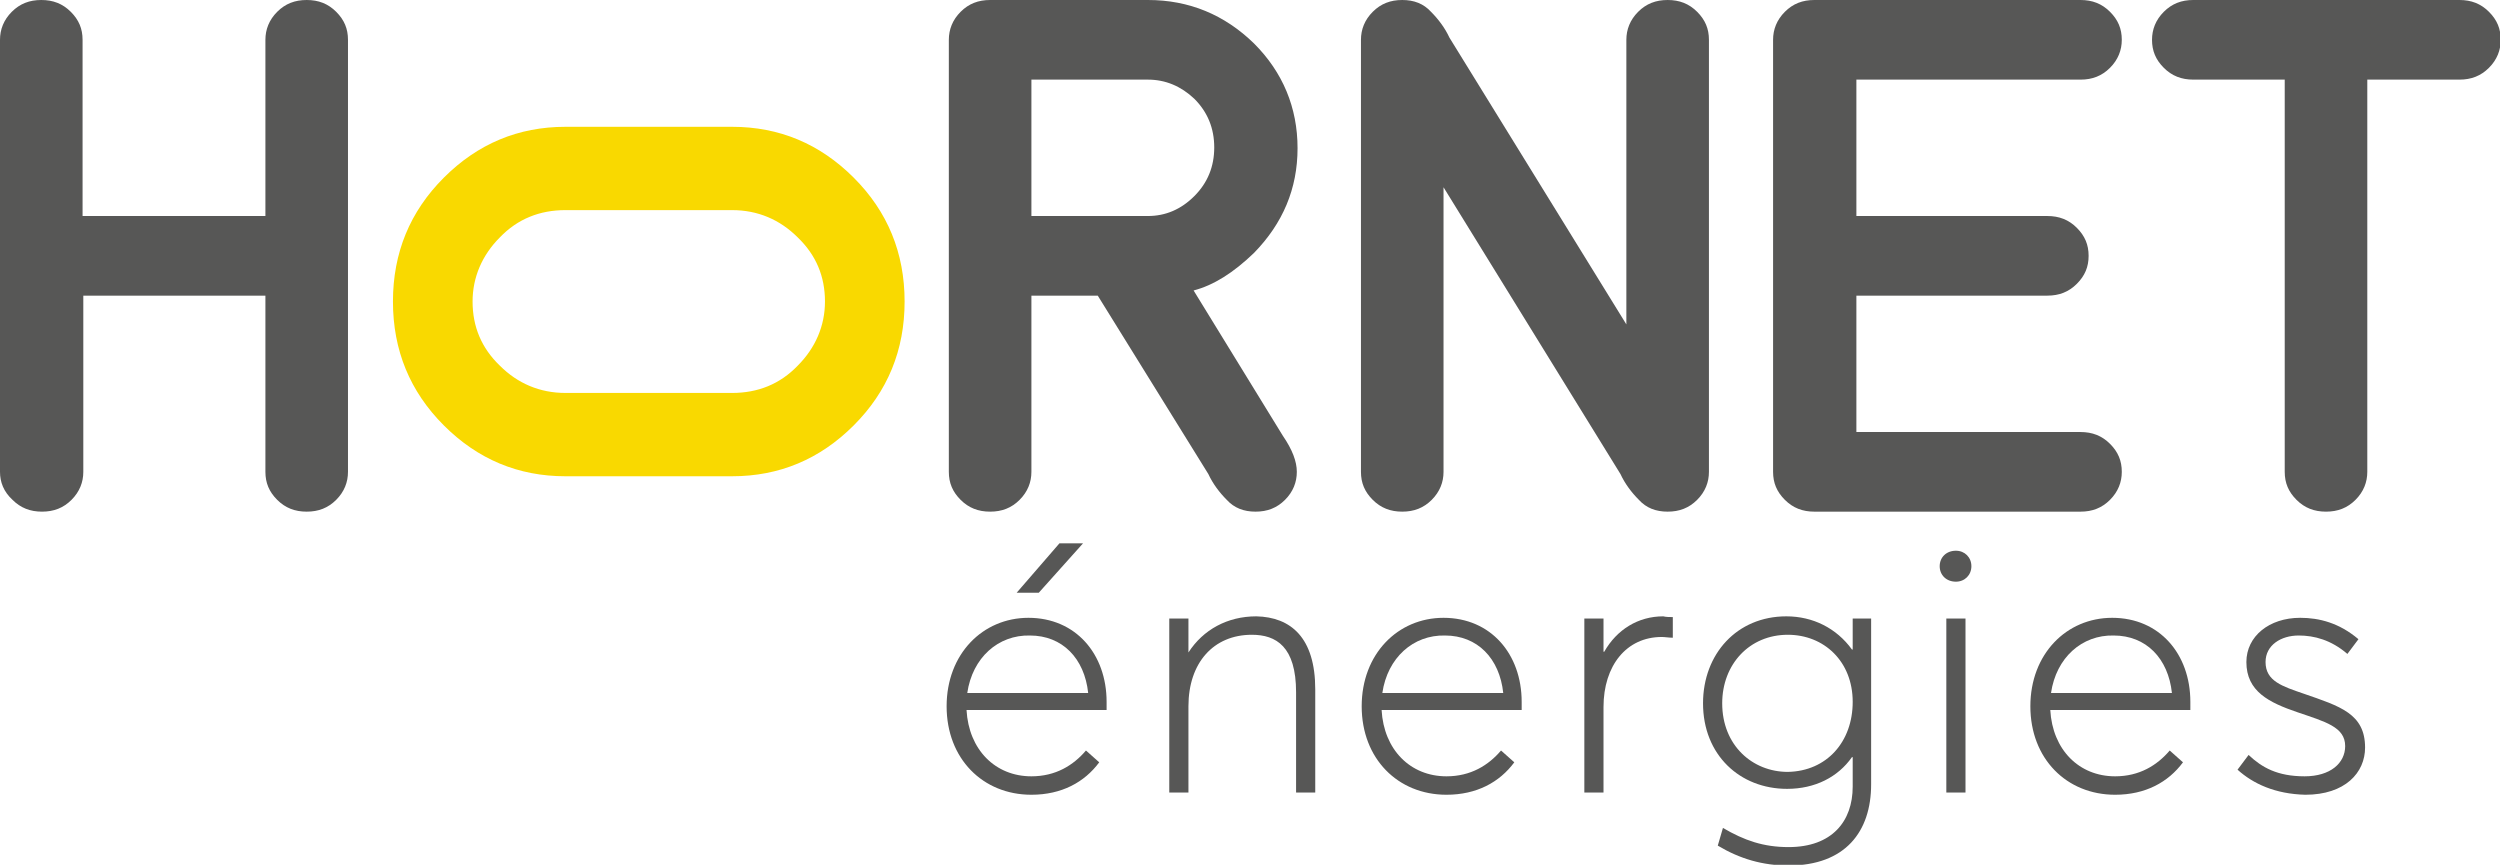
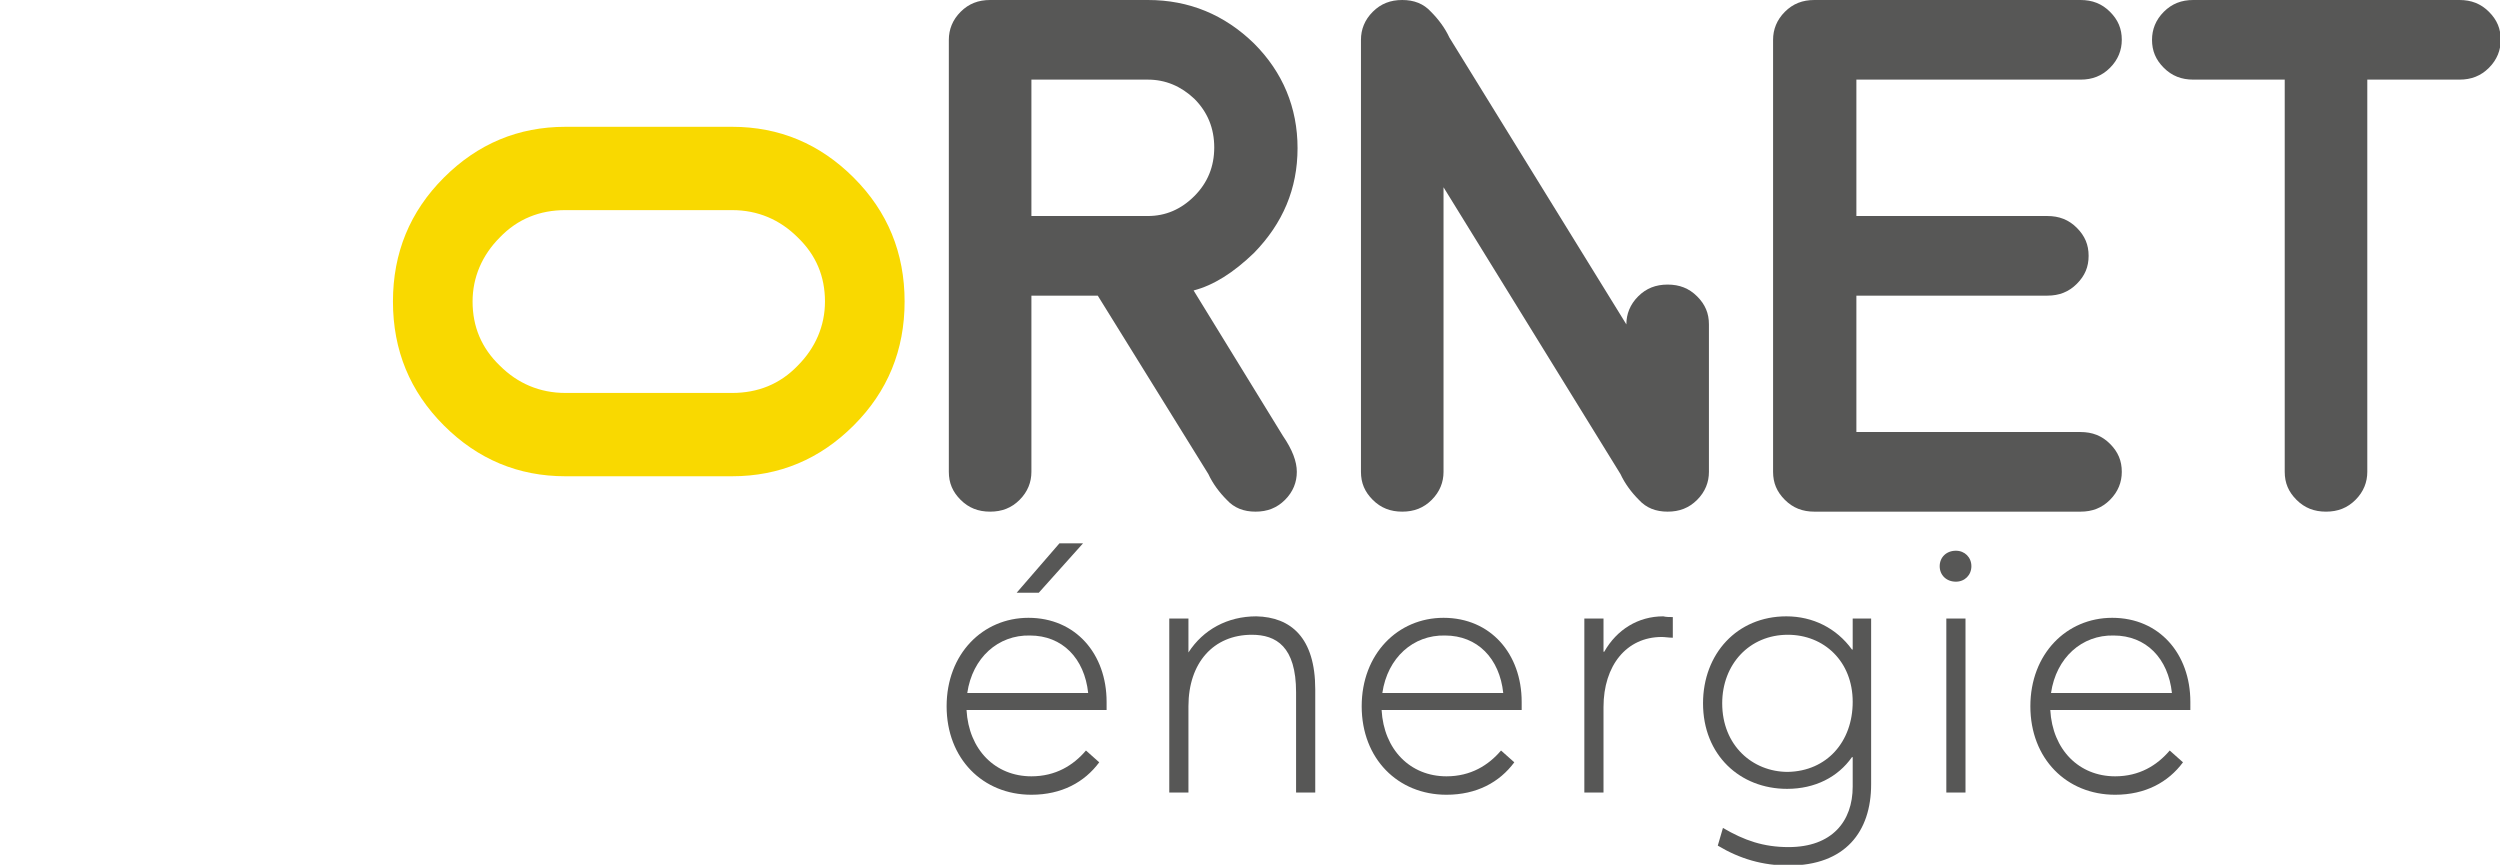
<svg xmlns="http://www.w3.org/2000/svg" id="Mode_Isolation" x="0px" y="0px" viewBox="0 0 339.1 117.3" style="enable-background:new 0 0 339.1 117.3;" xml:space="preserve">
  <style type="text/css">	.st0{fill:#575756;}	.st1{fill:#F9D900;}</style>
  <g>
-     <path class="st0" d="M36.1,40.1H11.3V64c0,1.4-0.5,2.7-1.6,3.8c-1.1,1.1-2.4,1.6-4,1.6c-1.6,0-2.9-0.5-4-1.6C0.5,66.7,0,65.4,0,64  V5.4C0,4,0.5,2.7,1.6,1.6C2.7,0.5,4,0,5.6,0c1.6,0,2.9,0.5,4,1.6c1.1,1.1,1.6,2.3,1.6,3.8v23.9h24.8V5.4c0-1.4,0.5-2.7,1.6-3.8  c1.1-1.1,2.4-1.6,4-1.6c1.6,0,2.9,0.5,4,1.6c1.1,1.1,1.6,2.3,1.6,3.8V64c0,1.4-0.5,2.7-1.6,3.8c-1.1,1.1-2.4,1.6-4,1.6  c-1.6,0-2.9-0.5-4-1.6c-1.1-1.1-1.6-2.3-1.6-3.8V40.1z" />
    <path class="st1" d="M99.3,17.2c6.4,0,11.9,2.3,16.5,6.9c4.6,4.6,6.9,10.2,6.9,16.8c0,6.6-2.3,12.2-6.9,16.8  c-4.6,4.6-10.1,6.9-16.5,6.9H76.7c-6.4,0-11.9-2.3-16.5-6.9c-4.6-4.6-6.9-10.2-6.9-16.8c0-6.6,2.3-12.2,6.9-16.8  c4.6-4.6,10.1-6.9,16.5-6.9H99.3z M99.3,53.3c3.5,0,6.5-1.2,8.9-3.7c2.4-2.4,3.7-5.4,3.7-8.7c0-3.4-1.2-6.3-3.7-8.7  c-2.4-2.4-5.4-3.7-8.9-3.7H76.7c-3.5,0-6.5,1.2-8.9,3.7c-2.4,2.4-3.7,5.4-3.7,8.7c0,3.4,1.2,6.3,3.7,8.7c2.4,2.4,5.4,3.7,8.9,3.7  H99.3z" />
    <path class="st0" d="M148.9,40.1h-9V64c0,1.4-0.5,2.7-1.6,3.8c-1.1,1.1-2.4,1.6-4,1.6c-1.6,0-2.9-0.5-4-1.6  c-1.1-1.1-1.6-2.3-1.6-3.8V5.4c0-1.4,0.5-2.7,1.6-3.8c1.1-1.1,2.4-1.6,4-1.6h21.4c5.6,0,10.4,2,14.4,5.9c3.9,3.9,5.9,8.7,5.9,14.2  c0,5.5-2,10.2-5.9,14.2c-2.8,2.7-5.5,4.4-8.2,5.1L174,59.1c1.3,1.9,1.9,3.5,1.9,4.9c0,1.4-0.5,2.7-1.6,3.8c-1.1,1.1-2.4,1.6-4,1.6  c-1.6,0-2.9-0.5-3.9-1.6c-1-1-1.9-2.2-2.5-3.5L148.9,40.1z M155.7,10.8h-15.8v18.5h15.8c2.4,0,4.5-0.9,6.3-2.7  c1.8-1.8,2.7-4,2.7-6.6c0-2.6-0.9-4.8-2.7-6.6C160.2,11.7,158.1,10.8,155.7,10.8z" />
-     <path class="st0" d="M194.1,1.6c1,1,1.9,2.2,2.5,3.5l24,38.9V5.4c0-1.4,0.5-2.7,1.6-3.8c1.1-1.1,2.4-1.6,4-1.6c1.6,0,2.9,0.5,4,1.6  c1.1,1.1,1.6,2.3,1.6,3.8V64c0,1.4-0.5,2.7-1.6,3.8c-1.1,1.1-2.4,1.6-4,1.6c-1.6,0-2.9-0.5-3.9-1.6c-1-1-1.9-2.2-2.5-3.5l-24-38.9  V64c0,1.4-0.5,2.7-1.6,3.8c-1.1,1.1-2.4,1.6-4,1.6c-1.6,0-2.9-0.5-4-1.6c-1.1-1.1-1.6-2.3-1.6-3.8V5.4c0-1.4,0.5-2.7,1.6-3.8  c1.1-1.1,2.4-1.6,4-1.6C191.8,0,193.1,0.5,194.1,1.6z" />
+     <path class="st0" d="M194.1,1.6c1,1,1.9,2.2,2.5,3.5l24,38.9c0-1.4,0.5-2.7,1.6-3.8c1.1-1.1,2.4-1.6,4-1.6c1.6,0,2.9,0.5,4,1.6  c1.1,1.1,1.6,2.3,1.6,3.8V64c0,1.4-0.5,2.7-1.6,3.8c-1.1,1.1-2.4,1.6-4,1.6c-1.6,0-2.9-0.5-3.9-1.6c-1-1-1.9-2.2-2.5-3.5l-24-38.9  V64c0,1.4-0.5,2.7-1.6,3.8c-1.1,1.1-2.4,1.6-4,1.6c-1.6,0-2.9-0.5-4-1.6c-1.1-1.1-1.6-2.3-1.6-3.8V5.4c0-1.4,0.5-2.7,1.6-3.8  c1.1-1.1,2.4-1.6,4-1.6C191.8,0,193.1,0.5,194.1,1.6z" />
    <path class="st0" d="M282.2,58.6c1.6,0,2.9,0.5,4,1.6c1.1,1.1,1.6,2.3,1.6,3.8c0,1.4-0.5,2.7-1.6,3.8c-1.1,1.1-2.4,1.6-4,1.6h-36.1  c-1.6,0-2.9-0.5-4-1.6c-1.1-1.1-1.6-2.3-1.6-3.8V5.4c0-1.4,0.5-2.7,1.6-3.8c1.1-1.1,2.4-1.6,4-1.6h36.1c1.6,0,2.9,0.5,4,1.6  c1.1,1.1,1.6,2.3,1.6,3.8c0,1.4-0.5,2.7-1.6,3.8c-1.1,1.1-2.4,1.6-4,1.6h-30.4v18.5h25.9c1.6,0,2.9,0.5,4,1.6  c1.1,1.1,1.6,2.3,1.6,3.8s-0.5,2.7-1.6,3.8c-1.1,1.1-2.4,1.6-4,1.6h-25.9v18.5H282.2z" />
    <path class="st0" d="M321.1,10.8V64c0,1.4-0.5,2.7-1.6,3.8c-1.1,1.1-2.4,1.6-4,1.6c-1.6,0-2.9-0.5-4-1.6c-1.1-1.1-1.6-2.3-1.6-3.8  V10.8h-12.4c-1.6,0-2.9-0.5-4-1.6c-1.1-1.1-1.6-2.3-1.6-3.8c0-1.4,0.5-2.7,1.6-3.8c1.1-1.1,2.4-1.6,4-1.6h36.1c1.6,0,2.9,0.5,4,1.6  c1.1,1.1,1.6,2.3,1.6,3.8c0,1.4-0.5,2.7-1.6,3.8c-1.1,1.1-2.4,1.6-4,1.6H321.1z" />
    <g>
      <g>
        <path class="st0" d="M150.1,96.3h-19c0.3,5.4,3.9,9,8.8,9c3.3,0,5.7-1.5,7.4-3.5l1.8,1.6c-2,2.7-5.1,4.4-9.2,4.4    c-6.6,0-11.5-4.9-11.5-12c0-7.1,4.9-12,11.1-12c6.4,0,10.6,4.9,10.6,11.4C150.1,95.7,150.1,96.3,150.1,96.3z M131.2,94h16.4    c-0.5-4.7-3.5-7.8-7.9-7.8C135.4,86.1,131.9,89.2,131.2,94z M140.9,80.4h-3l5.8-6.7h3.2L140.9,80.4z" />
        <path class="st0" d="M178.4,93.5v14h-2.6V93.9c0-6.2-2.7-7.8-6-7.8c-5.2,0-8.6,3.8-8.6,9.7v11.7h-2.6V83.9h2.6v4.6h0    c2-3.1,5.3-4.9,9.2-4.9C175.1,83.7,178.4,86.5,178.4,93.5z" />
        <path class="st0" d="M206.4,96.3h-19c0.3,5.4,3.9,9,8.8,9c3.3,0,5.7-1.5,7.4-3.5l1.8,1.6c-2,2.7-5.1,4.4-9.2,4.4    c-6.6,0-11.5-4.9-11.5-12c0-7.1,4.9-12,11.1-12c6.4,0,10.6,4.9,10.6,11.4C206.4,95.7,206.4,96.3,206.4,96.3z M187.5,94h16.4    c-0.5-4.7-3.5-7.8-7.9-7.8C191.7,86.1,188.2,89.2,187.5,94z" />
        <path class="st0" d="M226.9,83.7v2.8c-0.5,0-1.1-0.1-1.5-0.1c-4.8,0-7.9,3.9-7.9,9.5v11.6h-2.6V83.9h2.6v4.5h0.1    c1.7-3,4.6-4.8,8-4.8C226,83.7,226.5,83.7,226.9,83.7z" />
        <path class="st0" d="M253.8,83.9v22.5c0,6.4-3.5,11-11.2,11c-3.5,0-6.6-0.9-9.6-2.7l0.7-2.4c2.9,1.7,5.5,2.6,8.9,2.6    c5.9,0,8.7-3.5,8.7-8.2v-4h-0.1c-1.9,2.7-5,4.3-8.8,4.3c-6.4,0-11.4-4.6-11.4-11.6c0-6.7,4.6-11.8,11.3-11.8    c3.6,0,6.8,1.6,8.9,4.5h0.1v-4.2H253.8z M251.3,95.2c0-5.5-3.9-9.1-8.8-9.1c-5.2,0-8.9,4-8.9,9.3c0,5.7,4.1,9.3,8.9,9.3    C247.8,104.6,251.3,100.6,251.3,95.2z" />
        <path class="st0" d="M263.1,76.8c0-1.2,0.9-2.1,2.2-2.1c1.2,0,2.1,0.9,2.1,2.1c0,1.2-0.9,2.1-2.1,2.1    C264,78.9,263.1,78,263.1,76.8z M264,83.9h2.6v23.6H264V83.9z" />
        <path class="st0" d="M297.1,96.3h-19c0.3,5.4,3.9,9,8.8,9c3.3,0,5.7-1.5,7.4-3.5l1.8,1.6c-2,2.7-5.1,4.4-9.2,4.4    c-6.6,0-11.5-4.9-11.5-12c0-7.1,4.9-12,11.1-12c6.4,0,10.6,4.9,10.6,11.4C297.1,95.7,297.1,96.3,297.1,96.3z M278.2,94h16.4    c-0.5-4.7-3.5-7.8-7.9-7.8C282.4,86.1,278.9,89.2,278.2,94z" />
-         <path class="st0" d="M303.5,104.4l1.5-2c1.8,1.7,3.9,2.9,7.6,2.9c3.5,0,5.5-1.8,5.5-4.1c0-2.6-2.7-3.3-6.5-4.6    c-3.8-1.3-6.9-2.8-6.9-6.8c0-3.5,3.1-6,7.3-6c2.6,0,5.3,0.7,7.9,2.9l-1.5,2c-2.2-1.9-4.5-2.5-6.6-2.5c-2.4,0-4.5,1.3-4.5,3.6    c0,2.6,2.3,3.3,5.2,4.3c4.9,1.7,8.3,2.7,8.3,7.3c0,3.4-2.7,6.4-8.1,6.4C308.6,107.7,305.6,106.3,303.5,104.4z" />
      </g>
    </g>
  </g>
</svg>